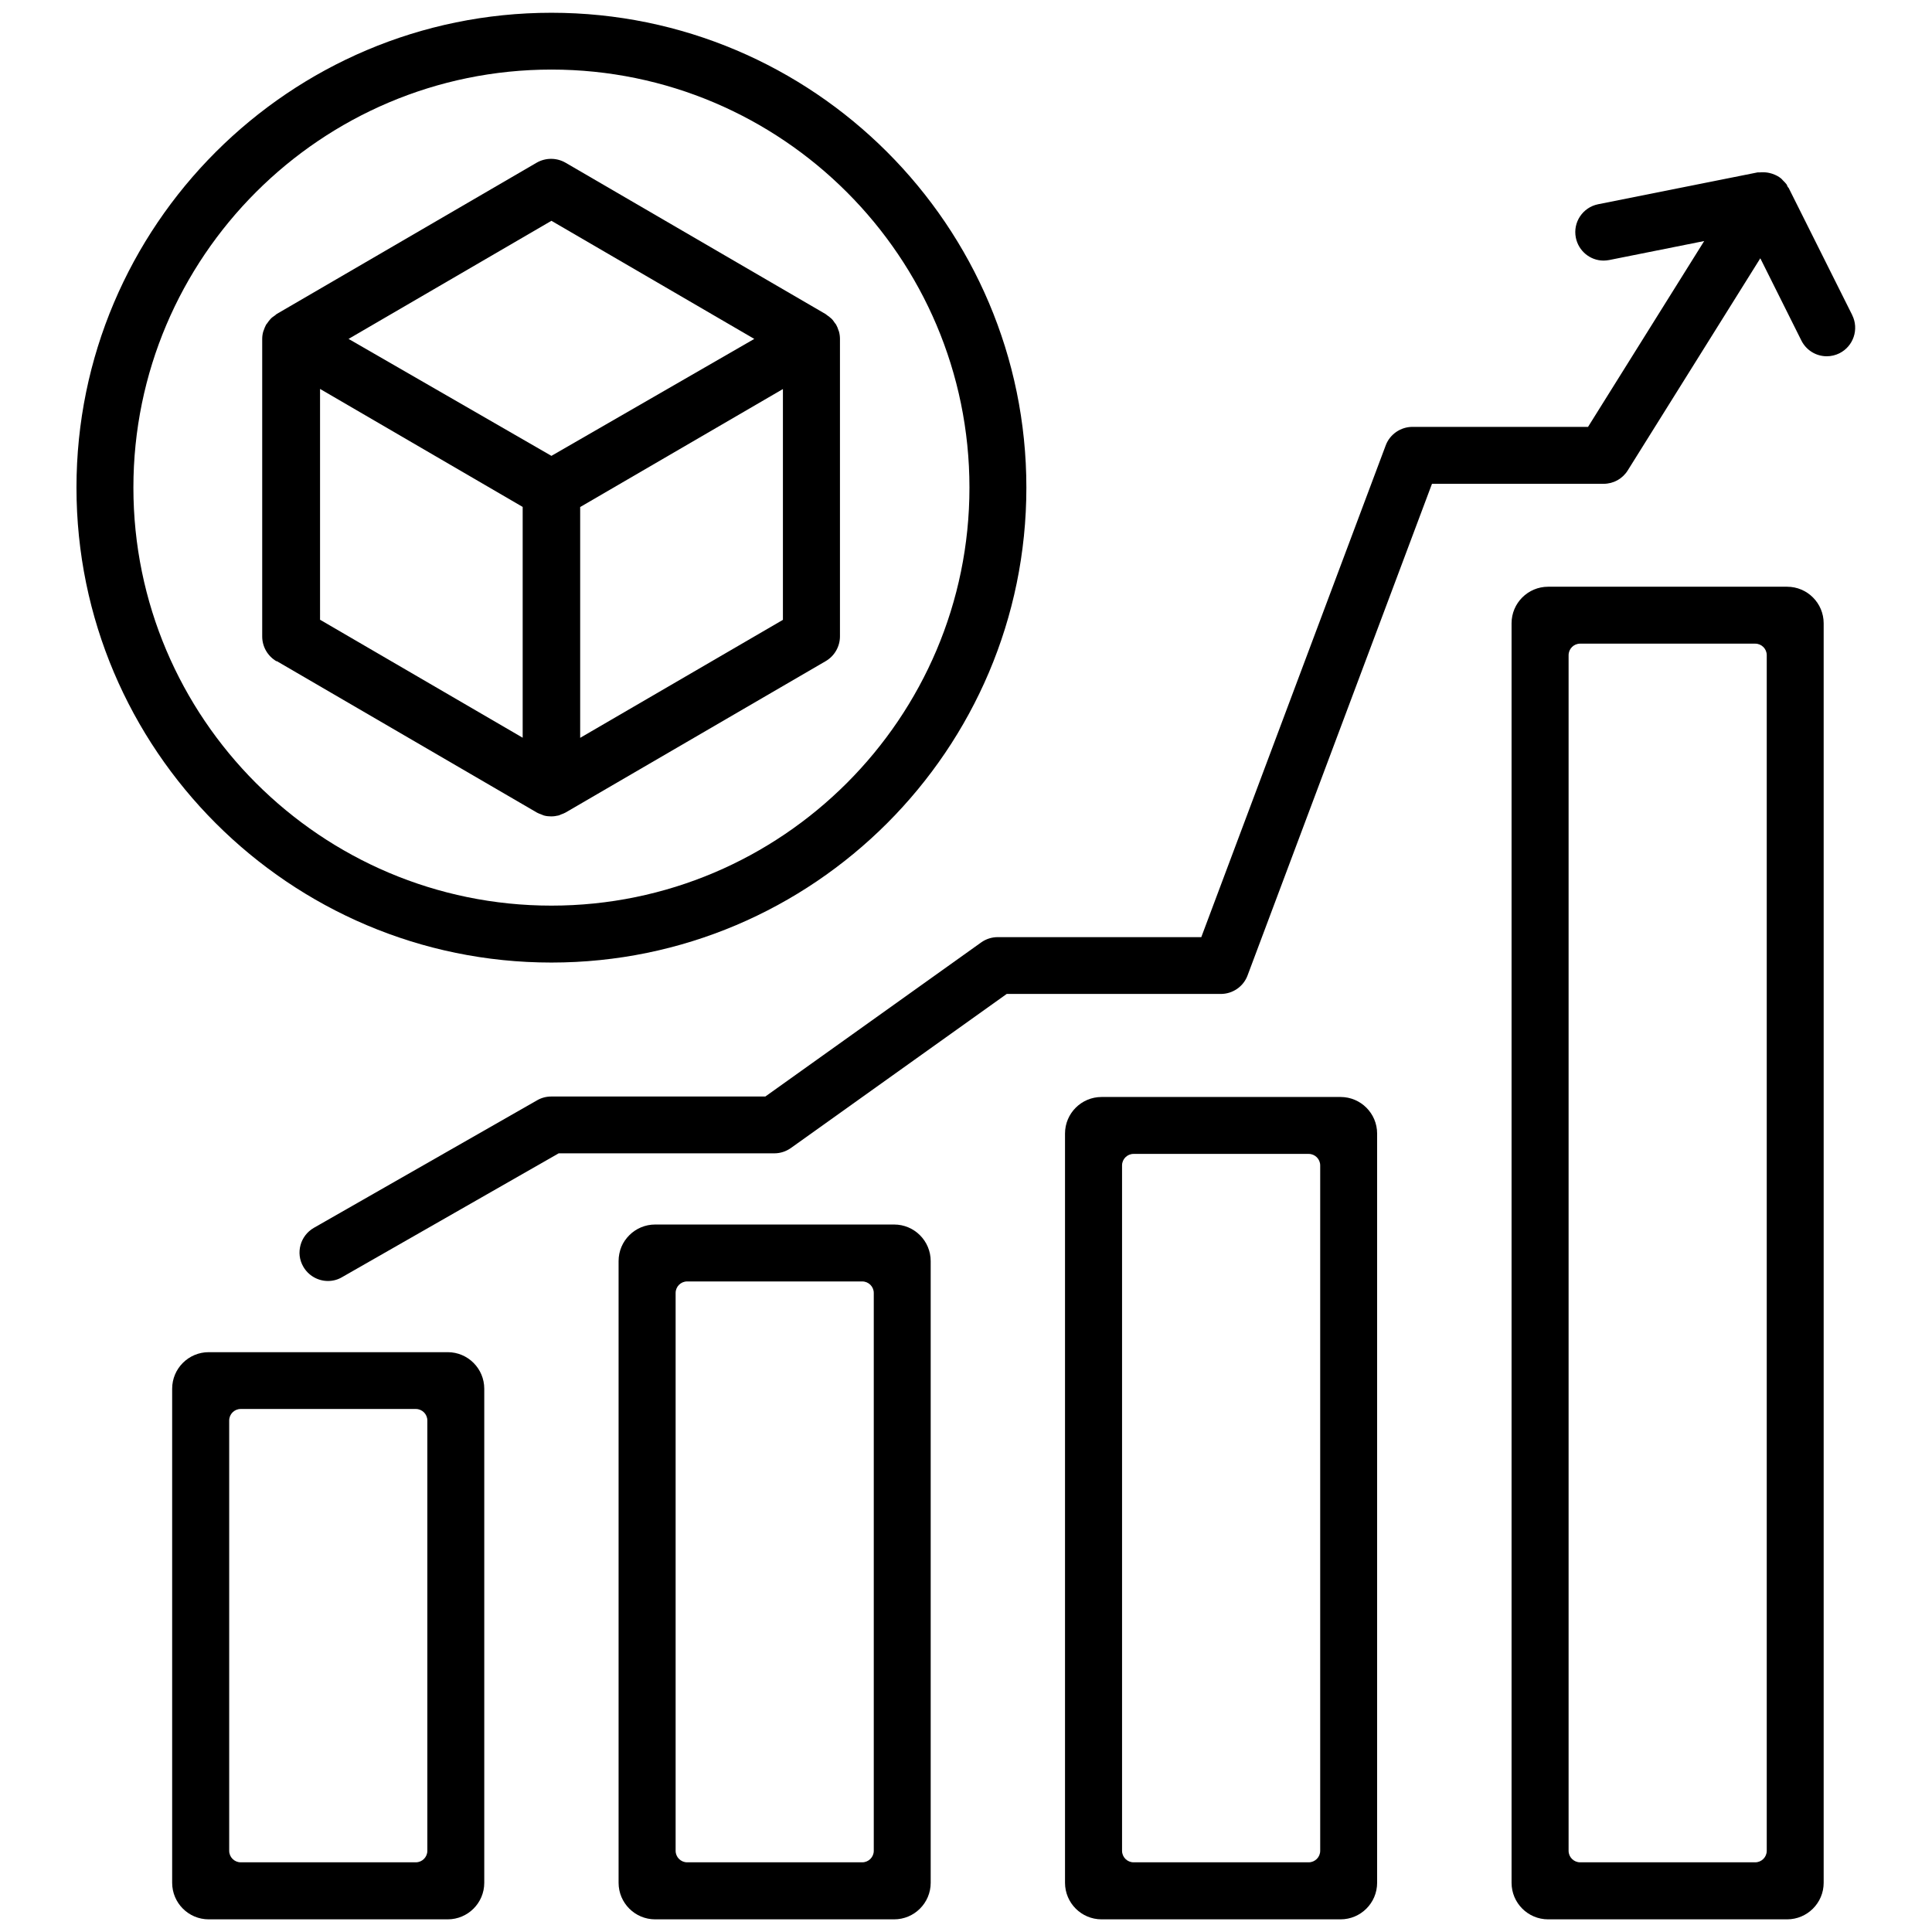
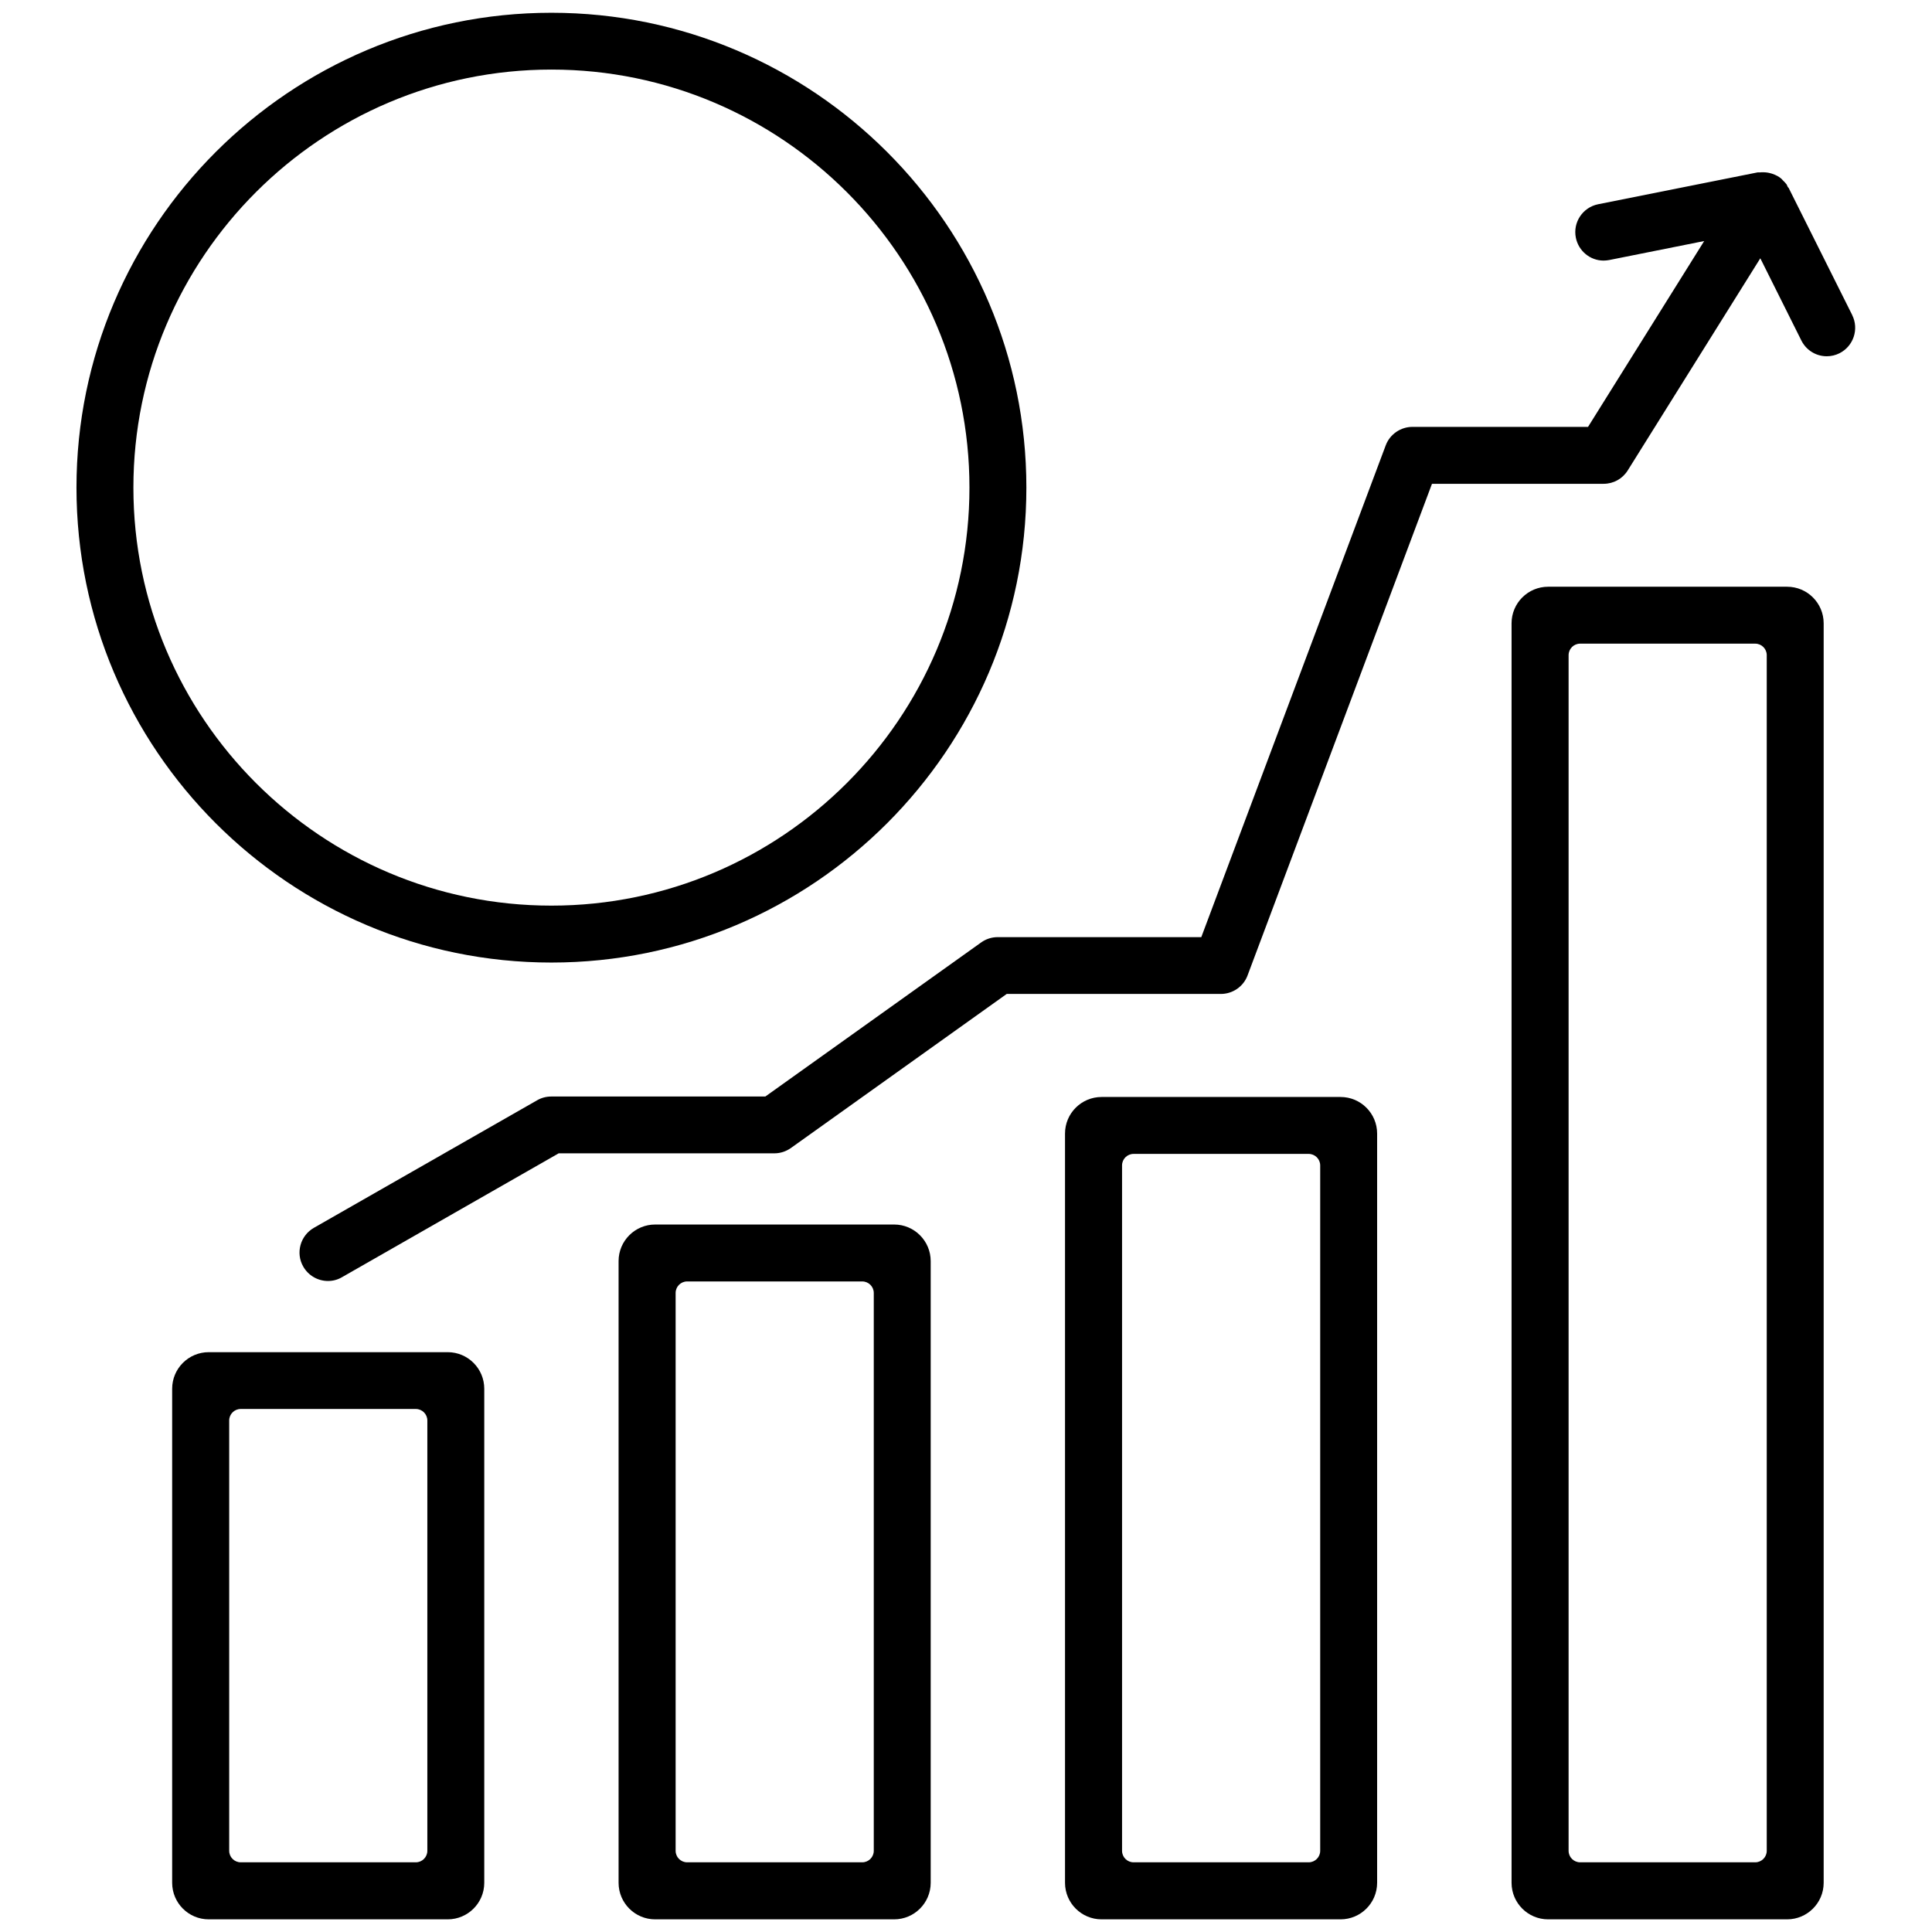
<svg xmlns="http://www.w3.org/2000/svg" viewBox="0 0 168 168" id="Layer_1">
  <path d="M47.95,83.7c22.77,0,41.3-18.53,41.3-41.3S70.72,1.11,47.95,1.11,6.65,19.63,6.65,42.4s18.53,41.3,41.3,41.3ZM47.95,6.05c20.04,0,36.35,16.31,36.35,36.35s-16.31,36.35-36.35,36.35S11.6,62.45,11.6,42.4,27.91,6.05,47.95,6.05Z" />
-   <path d="M38.93,117.58h-20.78c-1.75,0-3.18,1.42-3.18,3.18v42.96c0,1.75,1.42,3.18,3.18,3.18h20.78c1.75,0,3.18-1.42,3.18-3.18v-42.96c0-1.75-1.42-3.18-3.18-3.18ZM37.16,160.94c0,.55-.45,1-1,1h-15.23c-.55,0-1-.45-1-1v-37.42c0-.55.45-1,1-1h15.23c.55,0,1,.45,1,1v37.42Z" />
+   <path d="M38.93,117.58h-20.78c-1.75,0-3.18,1.42-3.18,3.18v42.96c0,1.75,1.42,3.18,3.18,3.18h20.78c1.75,0,3.18-1.42,3.18-3.18v-42.96c0-1.75-1.42-3.18-3.18-3.18ZM37.16,160.94c0,.55-.45,1-1,1h-15.23c-.55,0-1-.45-1-1v-37.42c0-.55.45-1,1-1h15.23c.55,0,1,.45,1,1v37.42" />
  <path d="M77.75,106.48h-20.78c-1.75,0-3.18,1.42-3.18,3.18v54.06c0,1.75,1.42,3.18,3.18,3.18h20.78c1.75,0,3.18-1.42,3.18-3.18v-54.06c0-1.75-1.42-3.18-3.18-3.18ZM75.98,160.94c0,.55-.45,1-1,1h-15.23c-.55,0-1-.45-1-1v-48.51c0-.55.45-1,1-1h15.23c.55,0,1,.45,1,1v48.51Z" />
  <path d="M116.57,95.39h-20.78c-1.75,0-3.18,1.42-3.18,3.18v65.15c0,1.75,1.42,3.18,3.18,3.18h20.78c1.75,0,3.18-1.42,3.18-3.18v-65.15c0-1.75-1.42-3.18-3.18-3.18ZM114.8,160.94c0,.55-.45,1-1,1h-15.23c-.55,0-1-.45-1-1v-59.6c0-.55.45-1,1-1h15.23c.55,0,1,.45,1,1v59.6Z" />
  <path d="M155.4,51.02h-20.78c-1.75,0-3.18,1.42-3.18,3.18v109.52c0,1.75,1.42,3.18,3.18,3.18h20.78c1.75,0,3.18-1.42,3.18-3.18V54.2c0-1.75-1.42-3.18-3.18-3.18ZM153.63,160.94c0,.55-.45,1-1,1h-15.23c-.55,0-1-.45-1-1V56.97c0-.55.45-1,1-1h15.23c.55,0,1,.45,1,1v103.97Z" />
  <path d="M161.08,27.43l-5.54-11.08-.07-.08-.02-.03s-.04-.08-.09-.2c-.08-.11-.18-.21-.34-.37l-.12-.13c-.21-.18-.46-.32-.82-.44l-.11-.03c-.21-.06-.42-.09-.67-.09h0c-.08,0-.17,0-.25.01-.04,0-.08,0-.21,0l-13.87,2.77c-1.34.27-2.21,1.57-1.94,2.91.23,1.15,1.24,1.99,2.41,1.99.17,0,.34-.02.5-.05l8.25-1.65-10.1,16.16h-15.27c-1.02,0-1.96.64-2.32,1.6l-16.04,42.77h-17.7c-.52,0-1.02.16-1.44.46l-18.77,13.4h-18.62c-.43,0-.85.11-1.23.33l-19.41,11.09c-1.18.68-1.6,2.19-.92,3.37.44.77,1.26,1.25,2.15,1.25.43,0,.85-.11,1.22-.33l18.84-10.77h18.75c.52,0,1.01-.16,1.44-.46l18.77-13.4h18.62c1.03,0,1.96-.64,2.32-1.6l16.04-42.76h14.92c.86,0,1.64-.43,2.1-1.16l11.53-18.45,3.57,7.15c.42.84,1.27,1.37,2.21,1.37.38,0,.76-.09,1.1-.26,1.22-.61,1.72-2.1,1.11-3.32Z" />
-   <path d="M24.07,57.49l22.62,13.17s0,0,0,0c0,0,0,0,0,0,.12.07.25.11.38.16.08.03.15.07.22.09.21.06.43.08.64.08s.43-.03.64-.08c.08-.02.15-.06.22-.09.13-.05.26-.09.38-.16,0,0,0,0,0,0,0,0,0,0,0,0l22.63-13.17c.77-.45,1.24-1.27,1.24-2.16v-25.86c0-.22-.03-.44-.09-.65,0-.03-.03-.06-.04-.1-.05-.17-.12-.34-.21-.5-.03-.05-.07-.09-.11-.14-.09-.13-.17-.26-.29-.37-.11-.11-.25-.2-.38-.3-.05-.03-.08-.07-.13-.1h0s0,0,0,0,0,0,0,0l-22.61-13.16c-.78-.45-1.74-.45-2.52,0l-22.61,13.16s0,0,0,0,0,0,0,0h0s-.09.07-.13.11c-.13.09-.27.18-.38.3-.11.11-.2.24-.29.37-.03.05-.08.09-.11.14-.09.16-.15.33-.21.5-.01.03-.03.06-.04.1-.06.21-.09.43-.09.65v25.86c0,.89.47,1.71,1.24,2.16ZM27.83,33.82l17.62,10.26v20.07l-17.62-10.26v-20.07ZM50.45,64.16v-20.07l17.63-10.26v20.07l-17.63,10.26ZM47.95,19.2l17.64,10.27-17.64,10.17-17.64-10.17,17.64-10.27Z" />
</svg>